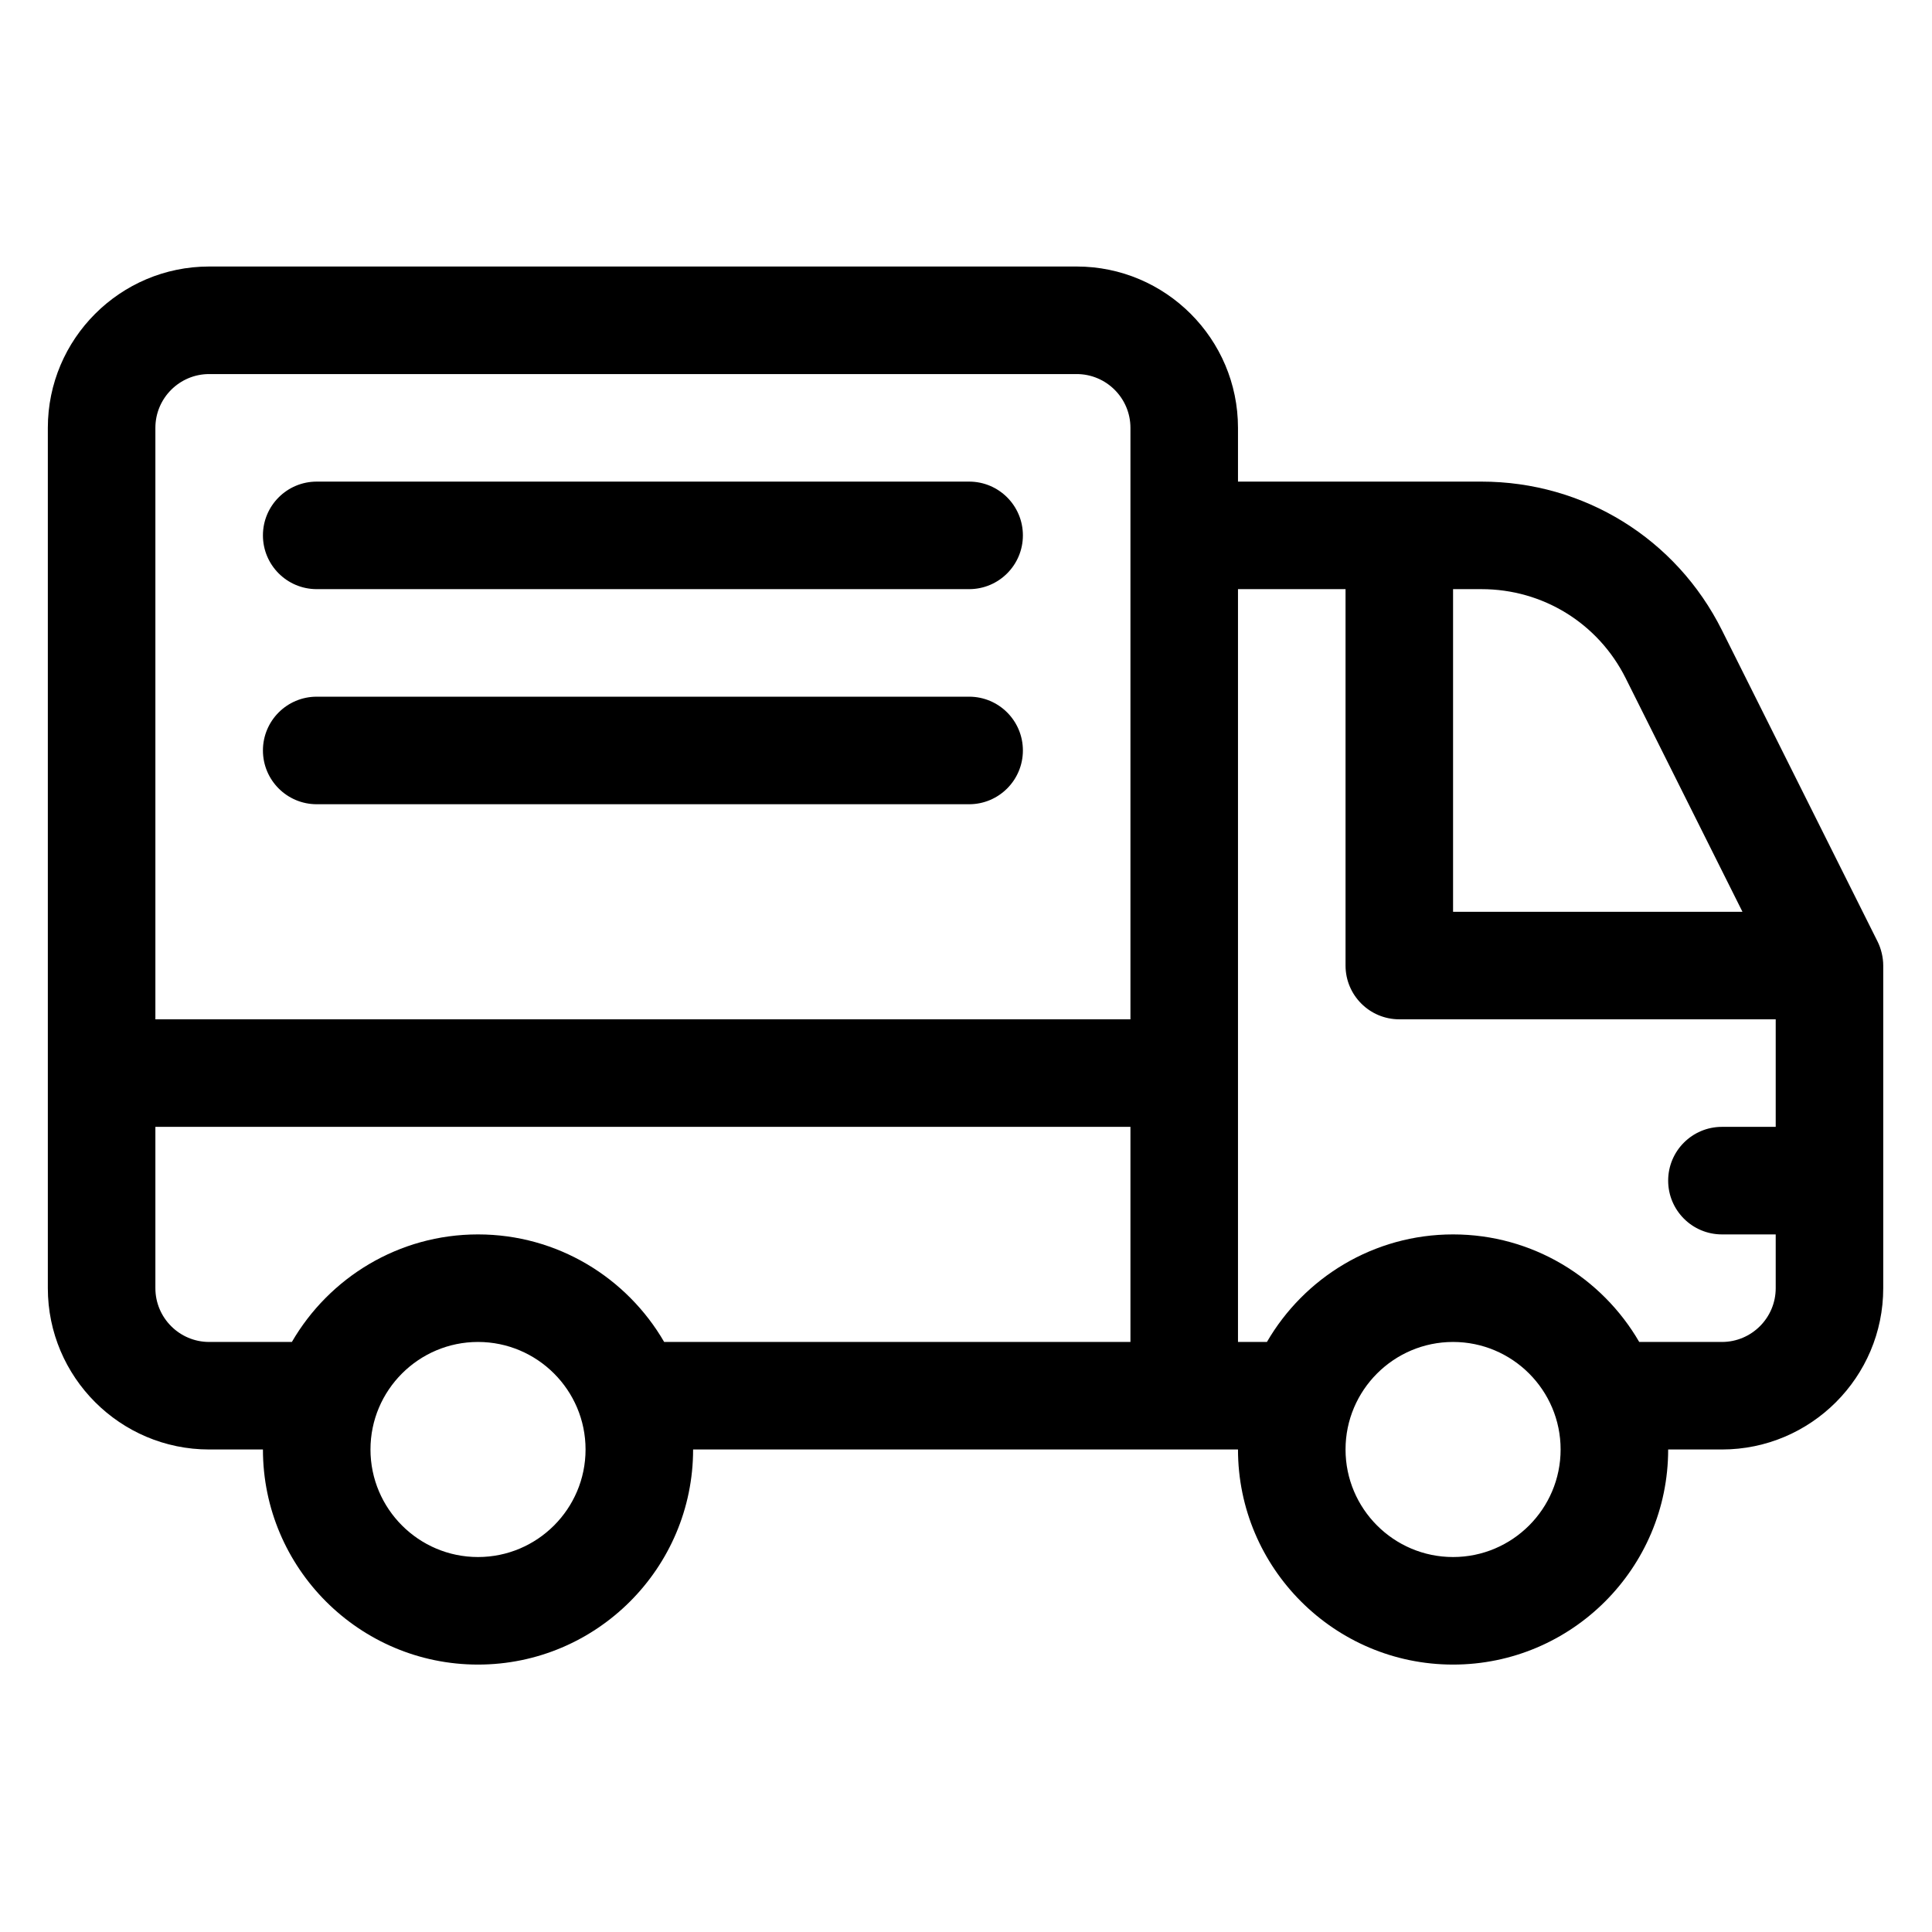
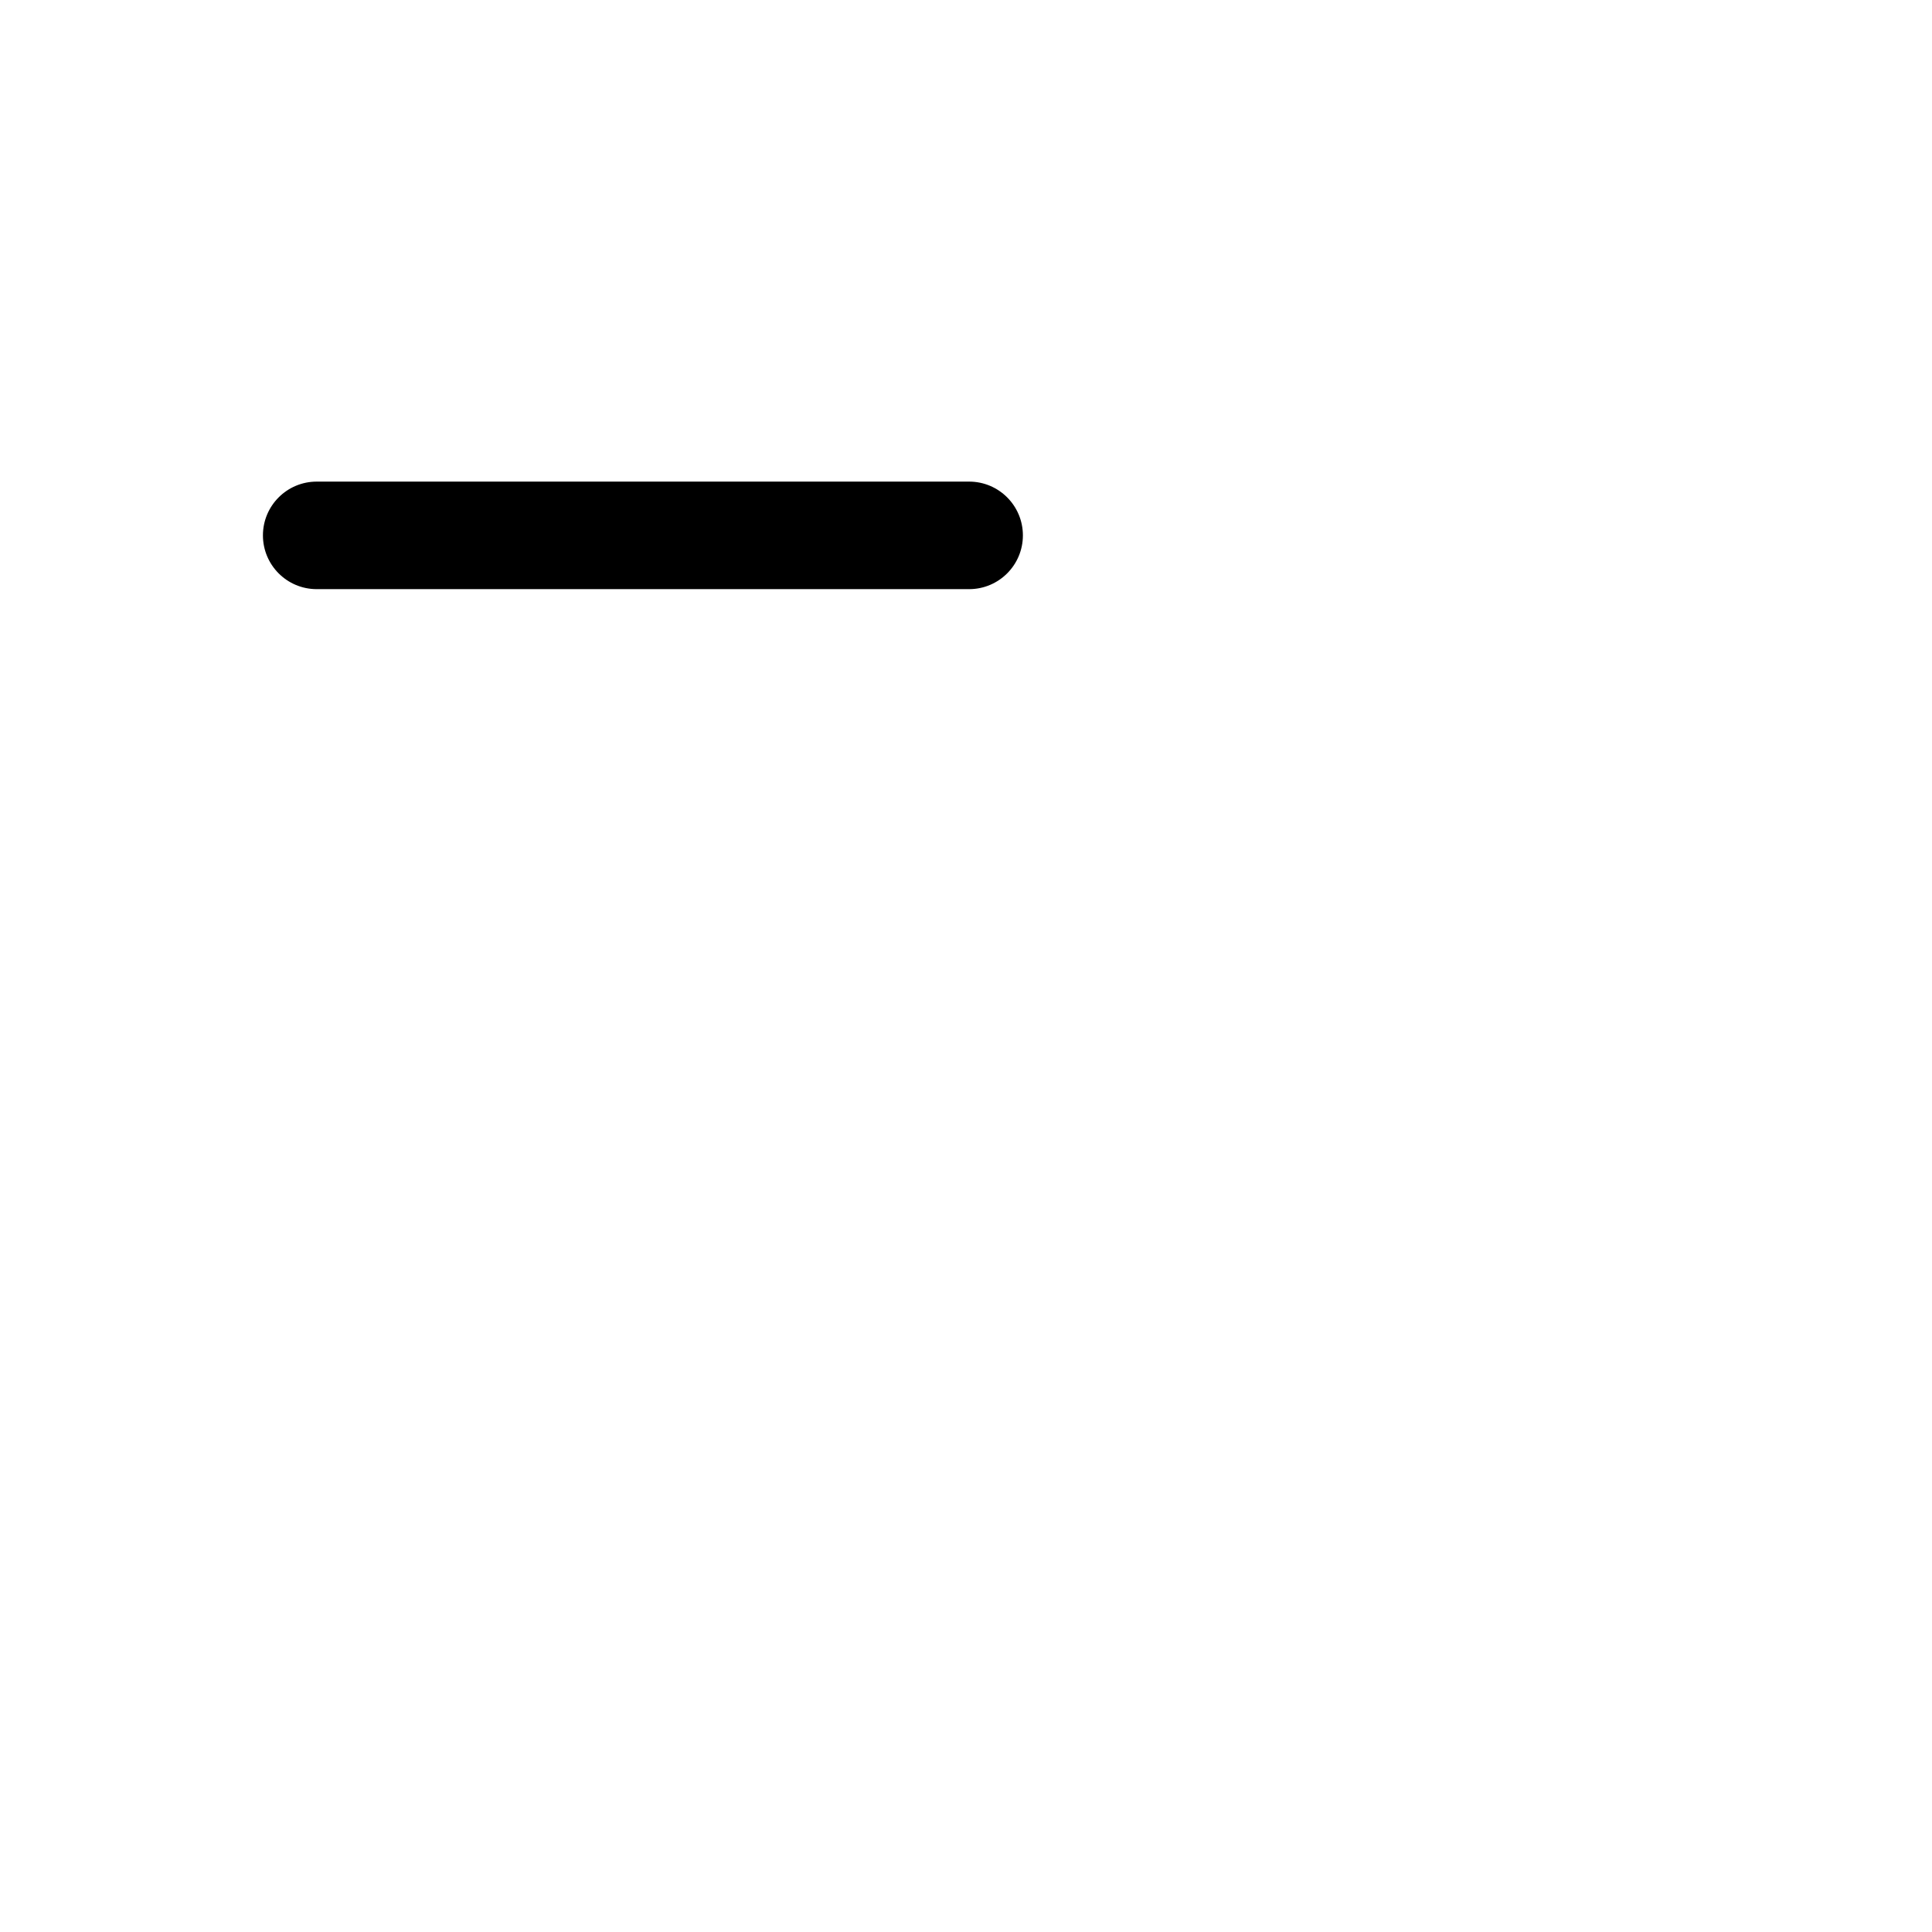
<svg xmlns="http://www.w3.org/2000/svg" width="500" zoomAndPan="magnify" viewBox="0 0 375 375" height="500" preserveAspectRatio="xMidYMid meet" version="1.0">
  <defs>
    <clipPath id="41ec5f72b6">
-       <path d="M 9.285 51 L 365.535 51 L 365.535 324 L 9.285 324 Z M 9.285 51 " clip-rule="nonzero" />
-     </clipPath>
+       </clipPath>
  </defs>
  <g clip-path="url(#41ec5f72b6)">
    <path fill="#000000" d="M 364.434 182.746 L 334.227 122.324 C 325.328 104.531 307.445 93.48 287.551 93.48 L 240.293 93.48 L 240.293 83.043 C 240.293 65.777 226.246 51.73 208.98 51.73 L 40.598 51.73 C 23.332 51.73 9.285 65.777 9.285 83.043 L 9.285 250.035 C 9.285 267.297 23.332 281.344 40.598 281.344 L 51.035 281.344 C 51.035 304.363 69.762 323.094 92.781 323.094 C 115.801 323.094 134.531 304.363 134.531 281.344 C 138.953 281.344 235.879 281.344 240.293 281.344 C 240.293 304.363 259.02 323.094 282.039 323.094 C 305.059 323.094 323.789 304.363 323.789 281.344 L 334.227 281.344 C 351.492 281.344 365.535 267.297 365.535 250.035 L 365.535 187.41 C 365.535 185.793 365.105 184.082 364.434 182.746 Z M 92.781 302.219 C 81.273 302.219 71.91 292.855 71.91 281.344 C 71.91 269.836 81.273 260.473 92.781 260.473 C 104.293 260.473 113.656 269.836 113.656 281.344 C 113.656 292.855 104.293 302.219 92.781 302.219 Z M 219.418 260.473 L 128.914 260.473 C 121.684 248.004 108.199 239.598 92.781 239.598 C 77.363 239.598 63.883 248.004 56.652 260.473 L 40.598 260.473 C 34.844 260.473 30.16 255.789 30.16 250.035 L 30.16 218.723 L 219.418 218.723 Z M 219.418 197.848 L 30.16 197.848 L 30.16 83.043 C 30.16 77.285 34.844 72.605 40.598 72.605 L 208.98 72.605 C 214.738 72.605 219.418 77.285 219.418 83.043 C 219.418 85.457 219.418 189.449 219.418 197.848 Z M 282.039 114.352 L 287.551 114.352 C 299.484 114.352 310.219 120.984 315.555 131.66 L 338.211 176.977 L 282.039 176.977 Z M 282.039 302.219 C 270.531 302.219 261.168 292.855 261.168 281.344 C 261.168 269.836 270.531 260.473 282.039 260.473 C 293.551 260.473 302.914 269.836 302.914 281.344 C 302.914 292.855 293.551 302.219 282.039 302.219 Z M 344.664 218.723 L 334.227 218.723 C 328.461 218.723 323.789 223.395 323.789 229.16 C 323.789 234.922 328.461 239.598 334.227 239.598 L 344.664 239.598 L 344.664 250.035 C 344.664 255.789 339.98 260.473 334.227 260.473 L 318.172 260.473 C 310.941 248.004 297.457 239.598 282.039 239.598 C 266.621 239.598 253.141 248.004 245.91 260.473 L 240.293 260.473 L 240.293 114.352 L 261.168 114.352 L 261.168 187.41 C 261.168 193.176 265.84 197.848 271.605 197.848 L 344.664 197.848 Z M 344.664 218.723 " fill-opacity="1" fill-rule="nonzero" />
  </g>
  <path fill="#000000" d="M 188.109 93.48 L 61.473 93.48 C 55.707 93.48 51.035 98.152 51.035 103.914 C 51.035 109.68 55.707 114.352 61.473 114.352 L 188.109 114.352 C 193.871 114.352 198.543 109.68 198.543 103.914 C 198.543 98.152 193.871 93.48 188.109 93.48 Z M 188.109 93.48 " fill-opacity="1" fill-rule="nonzero" />
-   <path fill="#000000" d="M 188.109 135.227 L 61.473 135.227 C 55.707 135.227 51.035 139.898 51.035 145.664 C 51.035 151.426 55.707 156.102 61.473 156.102 L 188.109 156.102 C 193.871 156.102 198.543 151.426 198.543 145.664 C 198.543 139.898 193.871 135.227 188.109 135.227 Z M 188.109 135.227 " fill-opacity="1" fill-rule="nonzero" />
</svg>